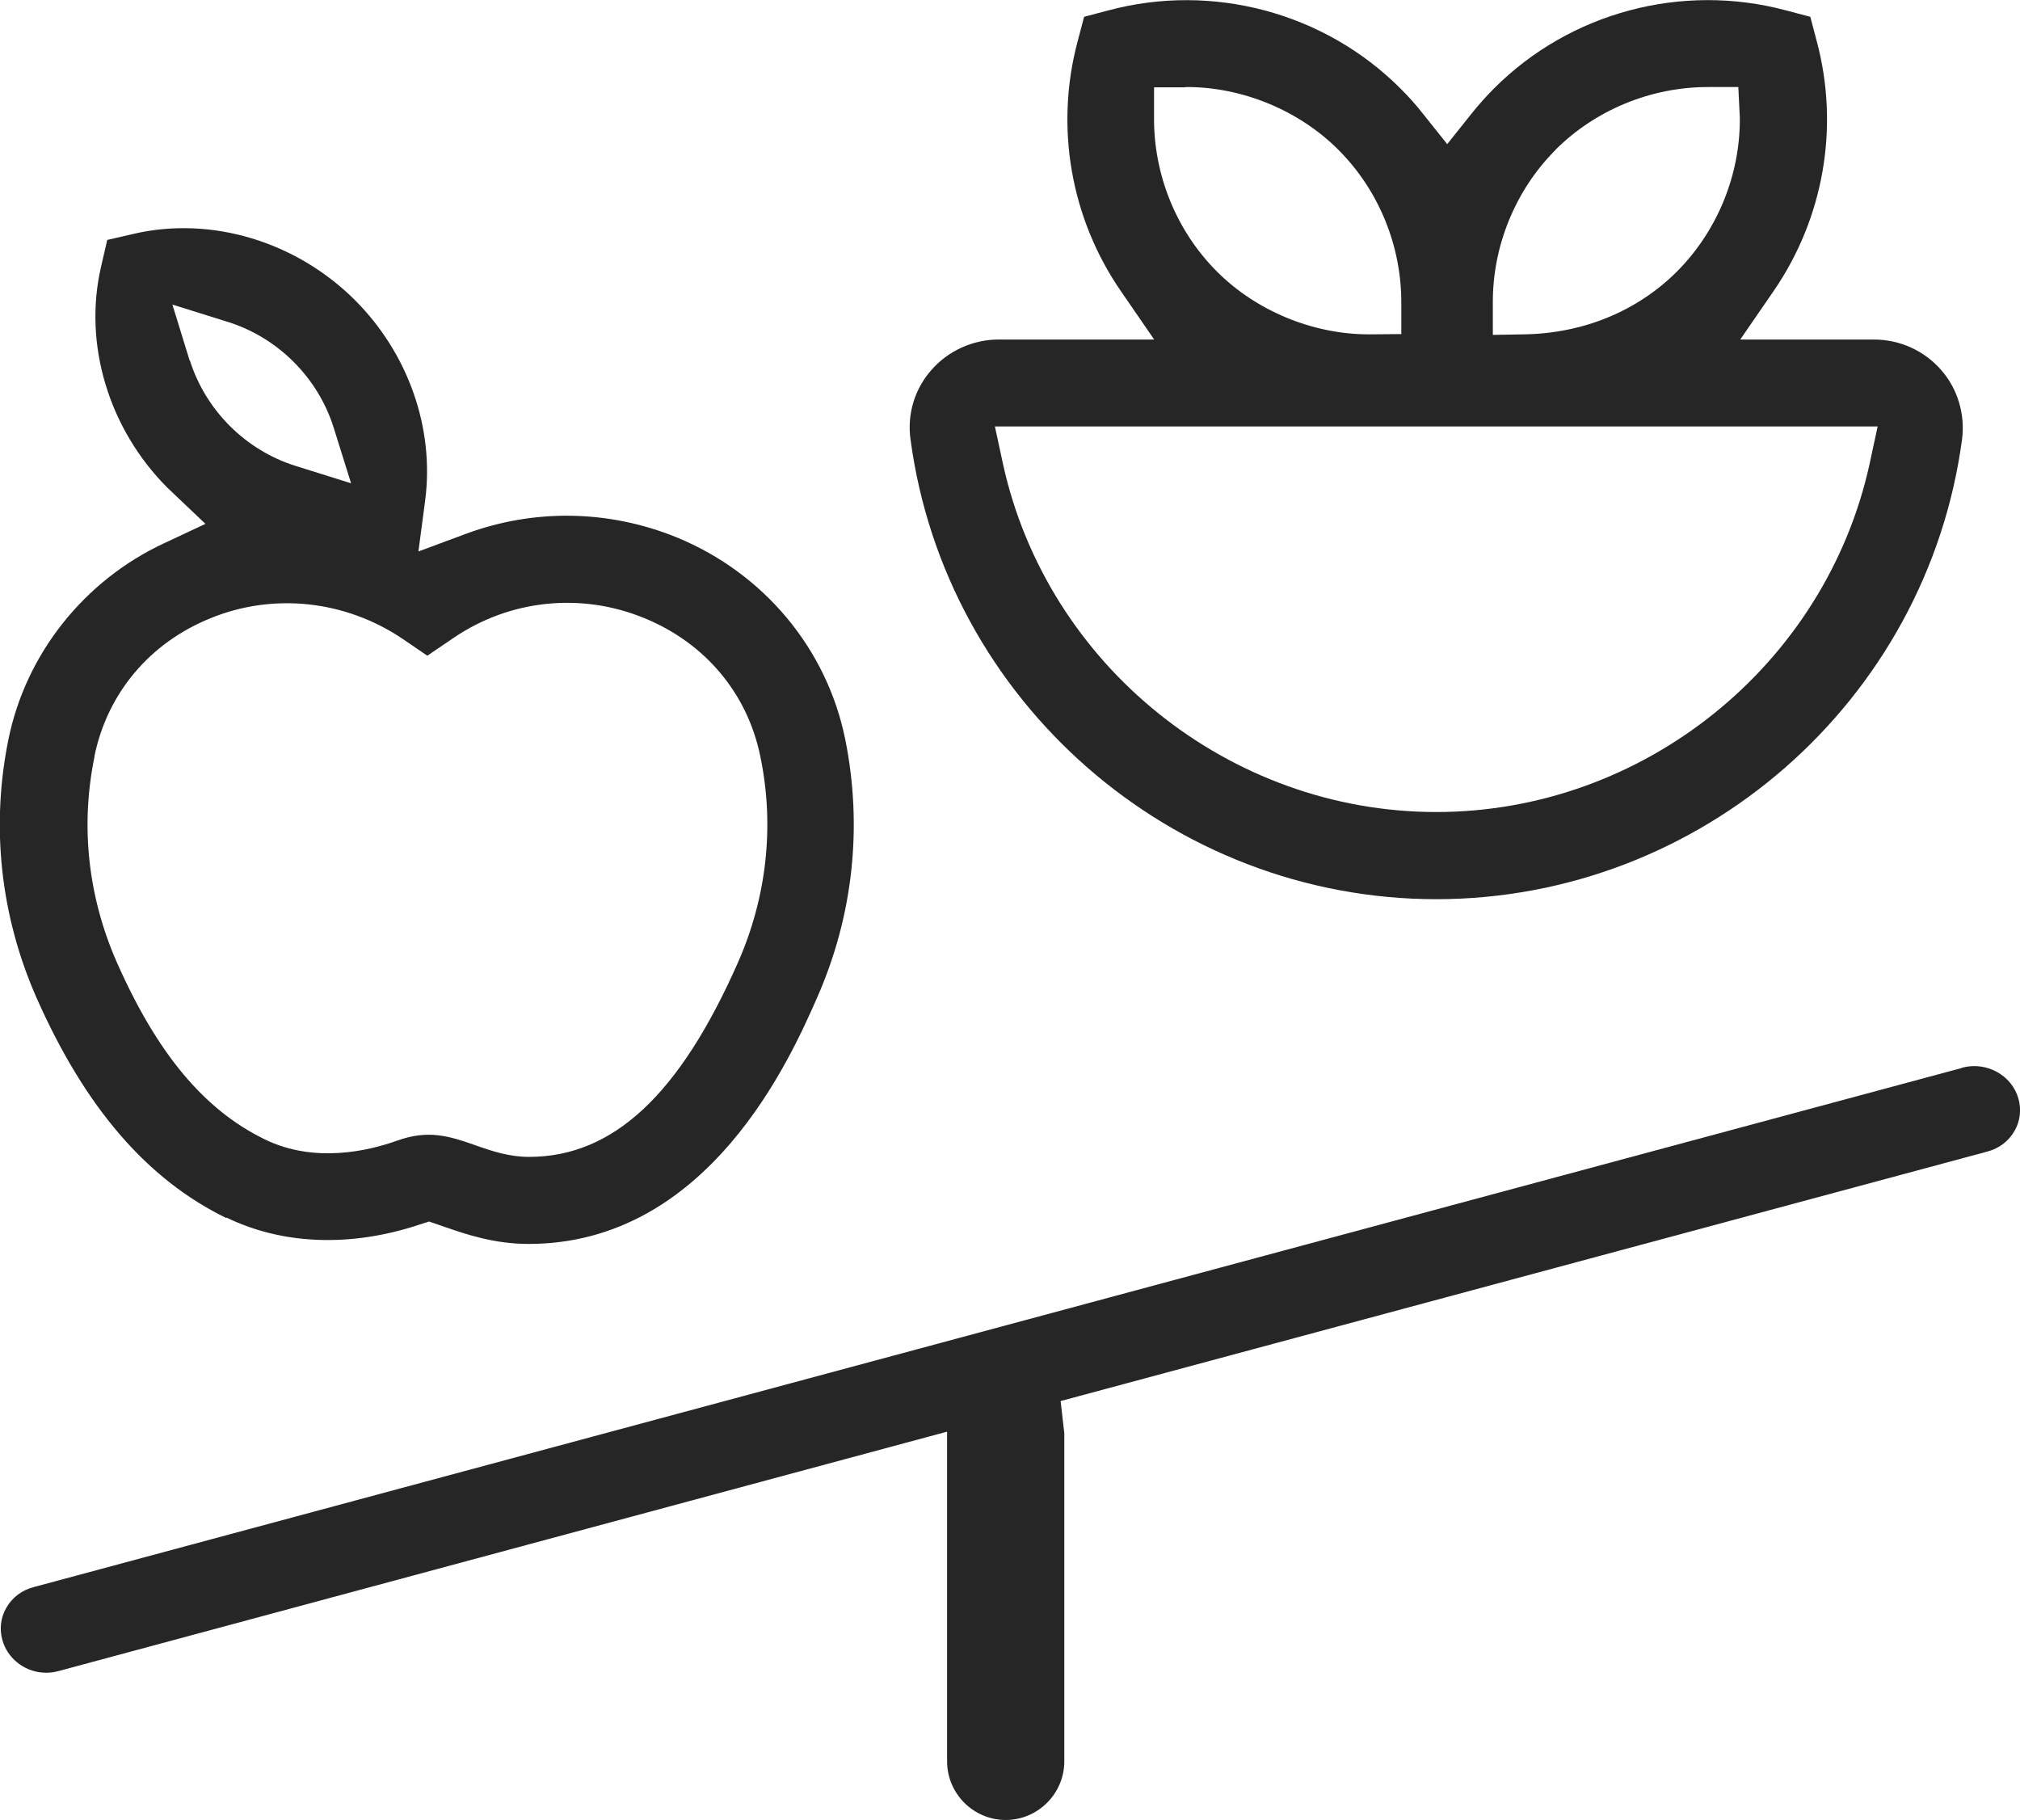
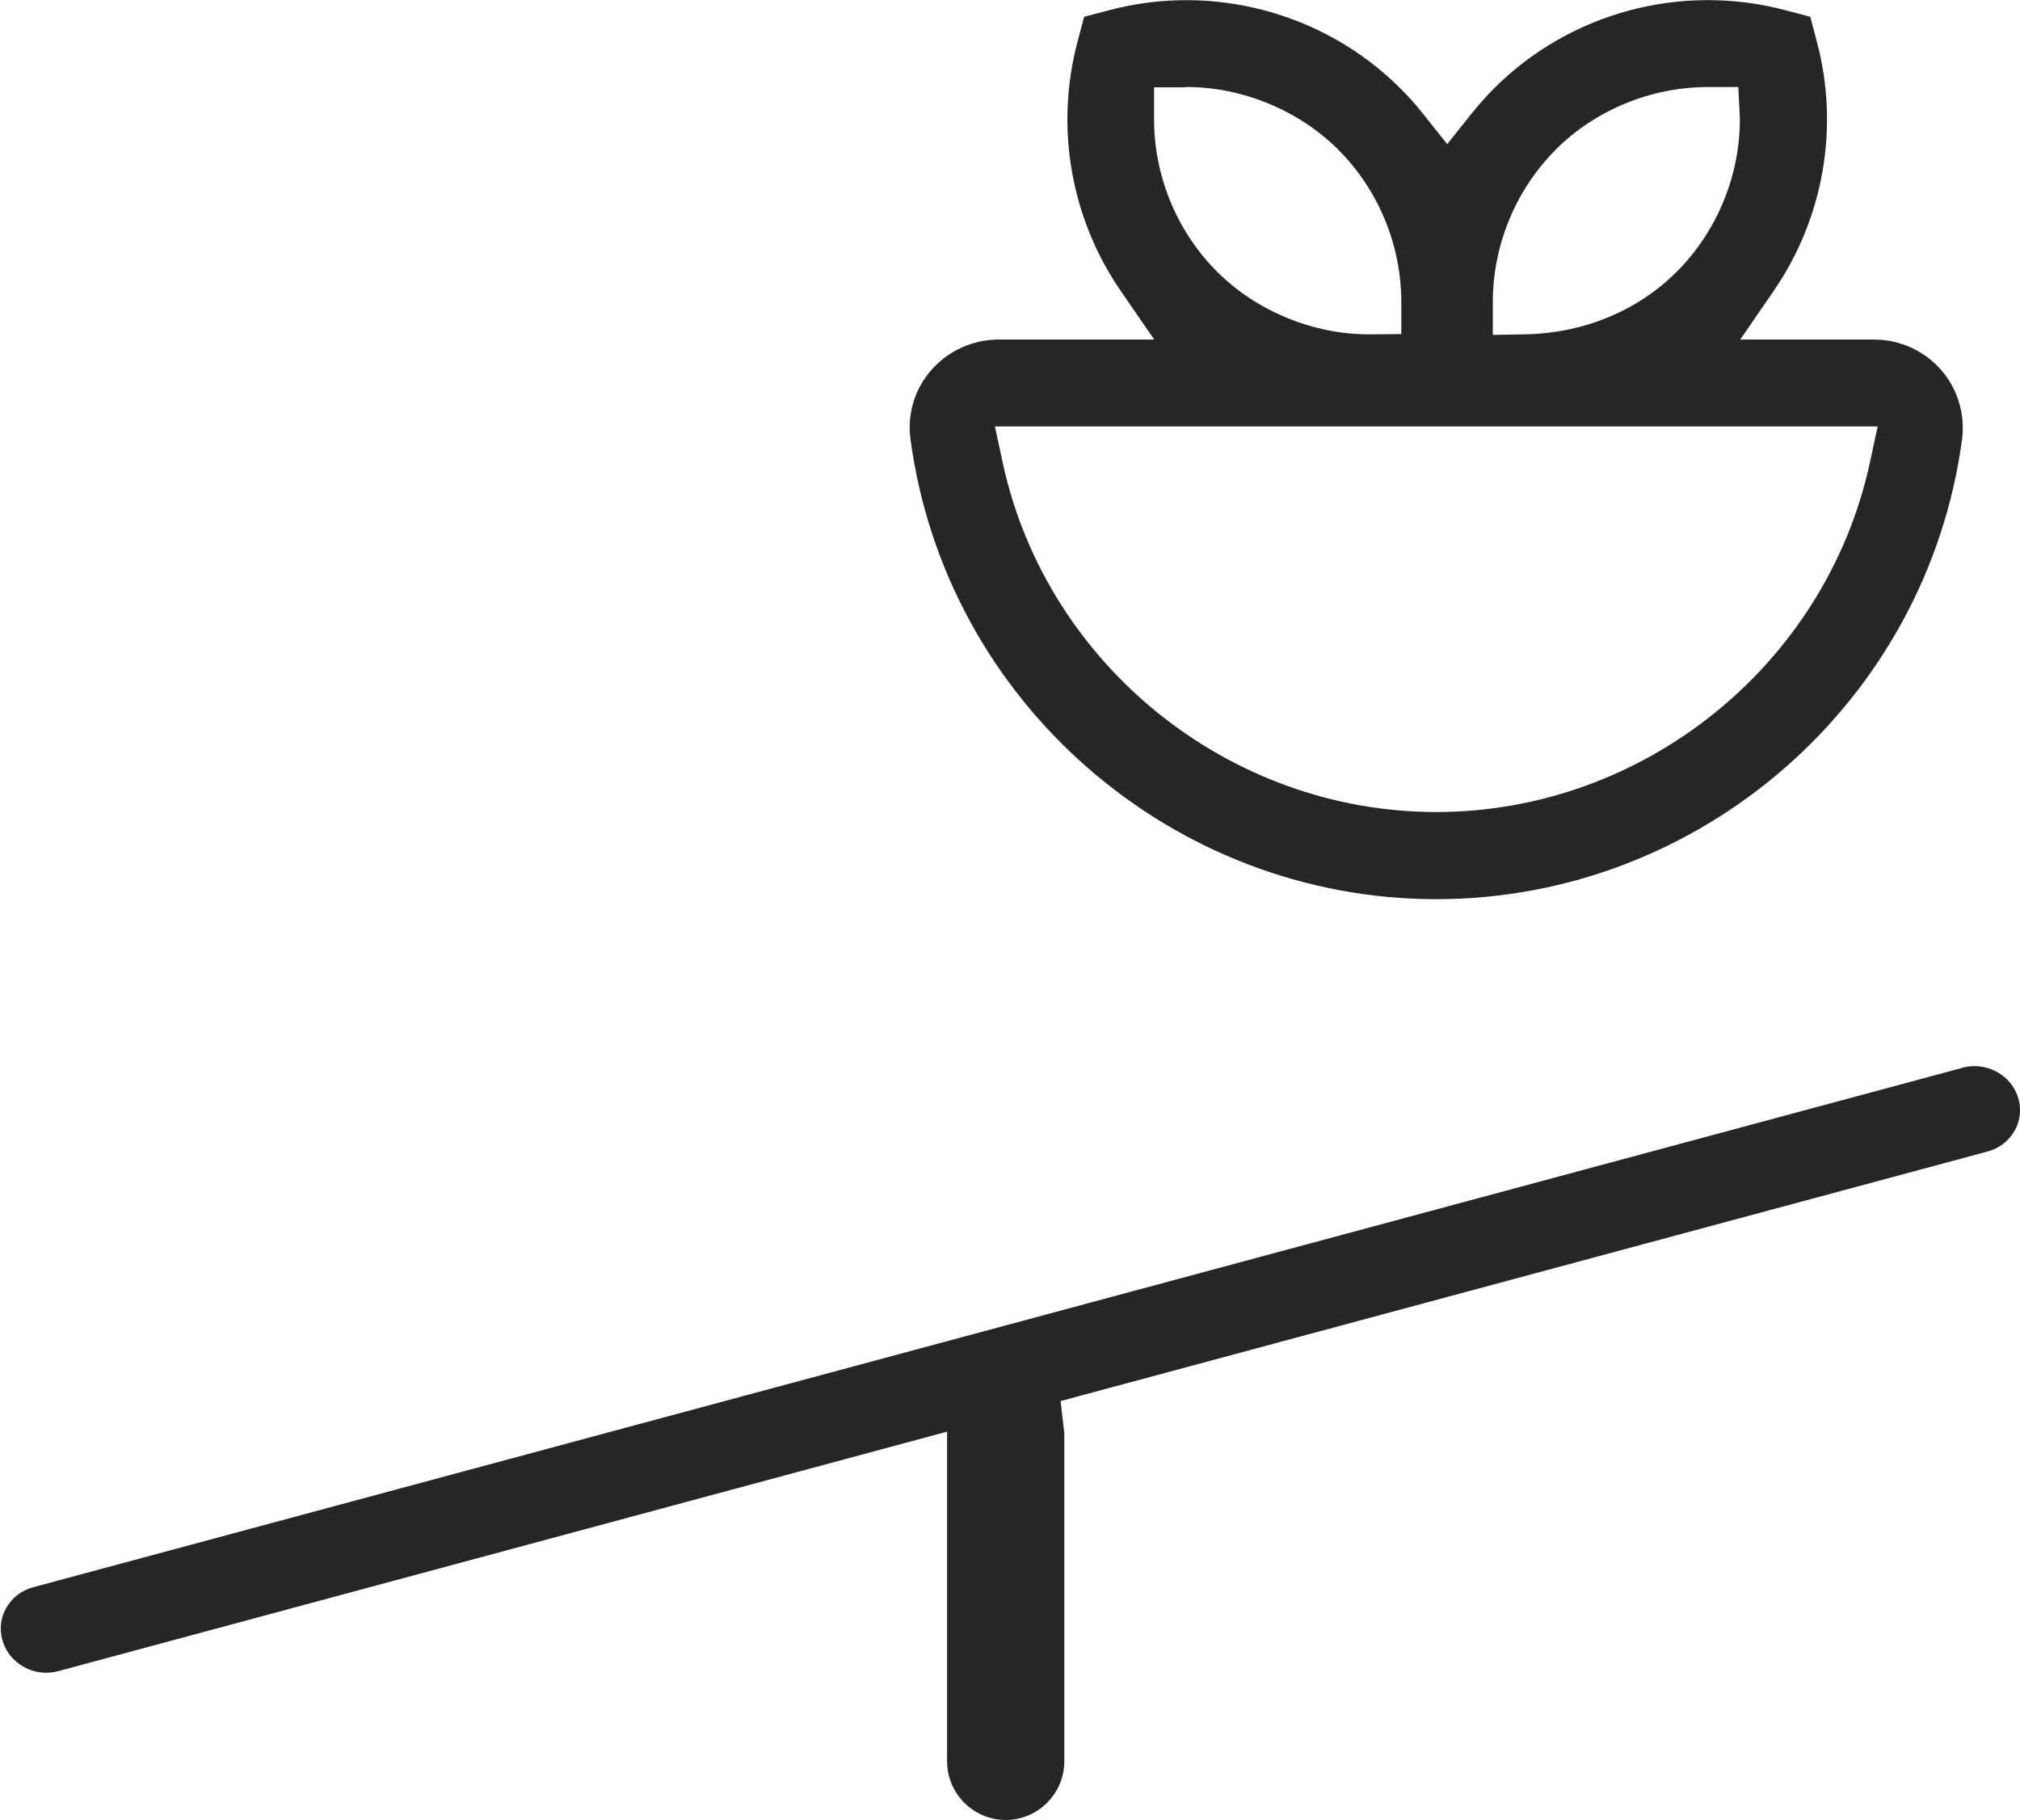
<svg xmlns="http://www.w3.org/2000/svg" id="Calque_1" viewBox="0 0 147.87 133.21">
  <defs>
    <style>
      .cls-1 {
        fill: #262626;
      }
    </style>
  </defs>
  <path class="cls-1" d="M105.12,65.81c19.39,0,35.94-14.47,38.51-33.67.23-1.82-.32-3.68-1.53-5.06-1.24-1.42-3.03-2.23-4.92-2.23h-9.79l2.43-3.53c3.69-5.35,4.85-12.04,3.17-18.31l-.47-1.78-1.78-.47c-7.62-2.04-15.81.14-21.37,5.71-.58.58-1.14,1.21-1.66,1.86l-1.77,2.22-1.77-2.22c-.52-.67-1.08-1.28-1.66-1.86-5.55-5.55-13.75-7.75-21.37-5.71l-1.78.47-.47,1.78c-1.68,6.27-.52,12.96,3.17,18.31l2.43,3.53h-11.39c-1.87,0-3.68.81-4.92,2.23-1.23,1.39-1.78,3.24-1.53,5.06,2.56,19.19,19.12,33.67,38.51,33.67h-.05ZM113.86,10.97c2.92-2.92,6.99-4.6,11.16-4.6h2.23l.11,2.24c.04,4.2-1.66,8.31-4.6,11.26-2.9,2.9-6.88,4.54-11.21,4.6l-2.27.04v-2.27c-.04-4.2,1.64-8.31,4.58-11.26ZM84.5,6.39h2.22s.11-.02.16-.02c4.07,0,8.22,1.71,11.1,4.6,2.96,2.96,4.63,7.06,4.6,11.26v2.22l-2.24.02h-.14c-4.09,0-8.24-1.71-11.12-4.6-2.96-2.96-4.63-7.07-4.6-11.26v-2.22h.02ZM137.45,31.21l-.59,2.74c-3.24,14.76-16.58,25.48-31.72,25.48s-28.48-10.72-31.72-25.48l-.59-2.74h64.63Z" />
-   <path class="cls-1" d="M16.58,89.11c4.11,2,9.12,2.18,14.11.52l.72-.23,1.19.41c1.51.52,3.57,1.23,6.09,1.23,13.17,0,19.18-13.59,21.14-18.06,2.63-5.98,3.33-12.51,2.04-18.89-1.35-6.63-5.97-12.15-12.33-14.76-4.96-2.02-10.42-2.11-15.41-.27l-3.5,1.3.49-3.71c.7-5.3-1.23-10.78-5.14-14.69-4.31-4.29-10.51-6.16-16.18-4.85l-1.95.45-.45,1.95c-1.32,5.68.56,11.88,4.85,16.18l2.79,2.65-3.01,1.41c-5.86,2.72-10.13,8.09-11.41,14.35-1.3,6.38-.59,12.9,2.04,18.89,3.55,8.04,8.09,13.32,13.9,16.15l.02-.02ZM13.88,26.38l-1.26-4.09,4.09,1.28c1.78.56,3.44,1.57,4.79,2.92,1.35,1.35,2.36,3.01,2.92,4.79l1.28,4.09-4.09-1.28c-1.78-.56-3.44-1.57-4.79-2.92-1.35-1.35-2.36-3.01-2.92-4.79h-.02ZM6.91,55.36c.94-4.61,4.04-8.31,8.49-10.11,4.61-1.89,9.88-1.32,14.08,1.51l1.8,1.23,1.96-1.33c4.11-2.78,9.32-3.32,13.93-1.42,4.45,1.82,7.55,5.51,8.49,10.13,1.05,5.06.47,10.27-1.62,15.03-4.29,9.73-9.16,14.27-15.32,14.27-1.44,0-2.74-.43-3.97-.87-1.86-.65-3.39-1.14-5.68-.32-2.05.74-6.04,1.69-9.68-.09-4.45-2.16-7.89-6.29-10.85-12.99-2.09-4.76-2.67-9.95-1.62-15.03h-.02Z" />
  <path class="cls-1" d="M143.62,78.16L2.45,116.16c-.87.23-1.57.77-2,1.53-.41.72-.5,1.57-.27,2.36.36,1.28,1.53,2.24,2.9,2.36.4.04.81,0,1.21-.11l65.04-17.52v24.13c0,2.36,1.93,4.29,4.29,4.29s4.29-1.93,4.29-4.29v-23.97s0-.14-.02-.22l-.25-2.18,67.84-18.26c.87-.23,1.57-.77,2-1.53.41-.72.5-1.57.27-2.36-.49-1.71-2.34-2.72-4.11-2.25h-.02Z" />
</svg>